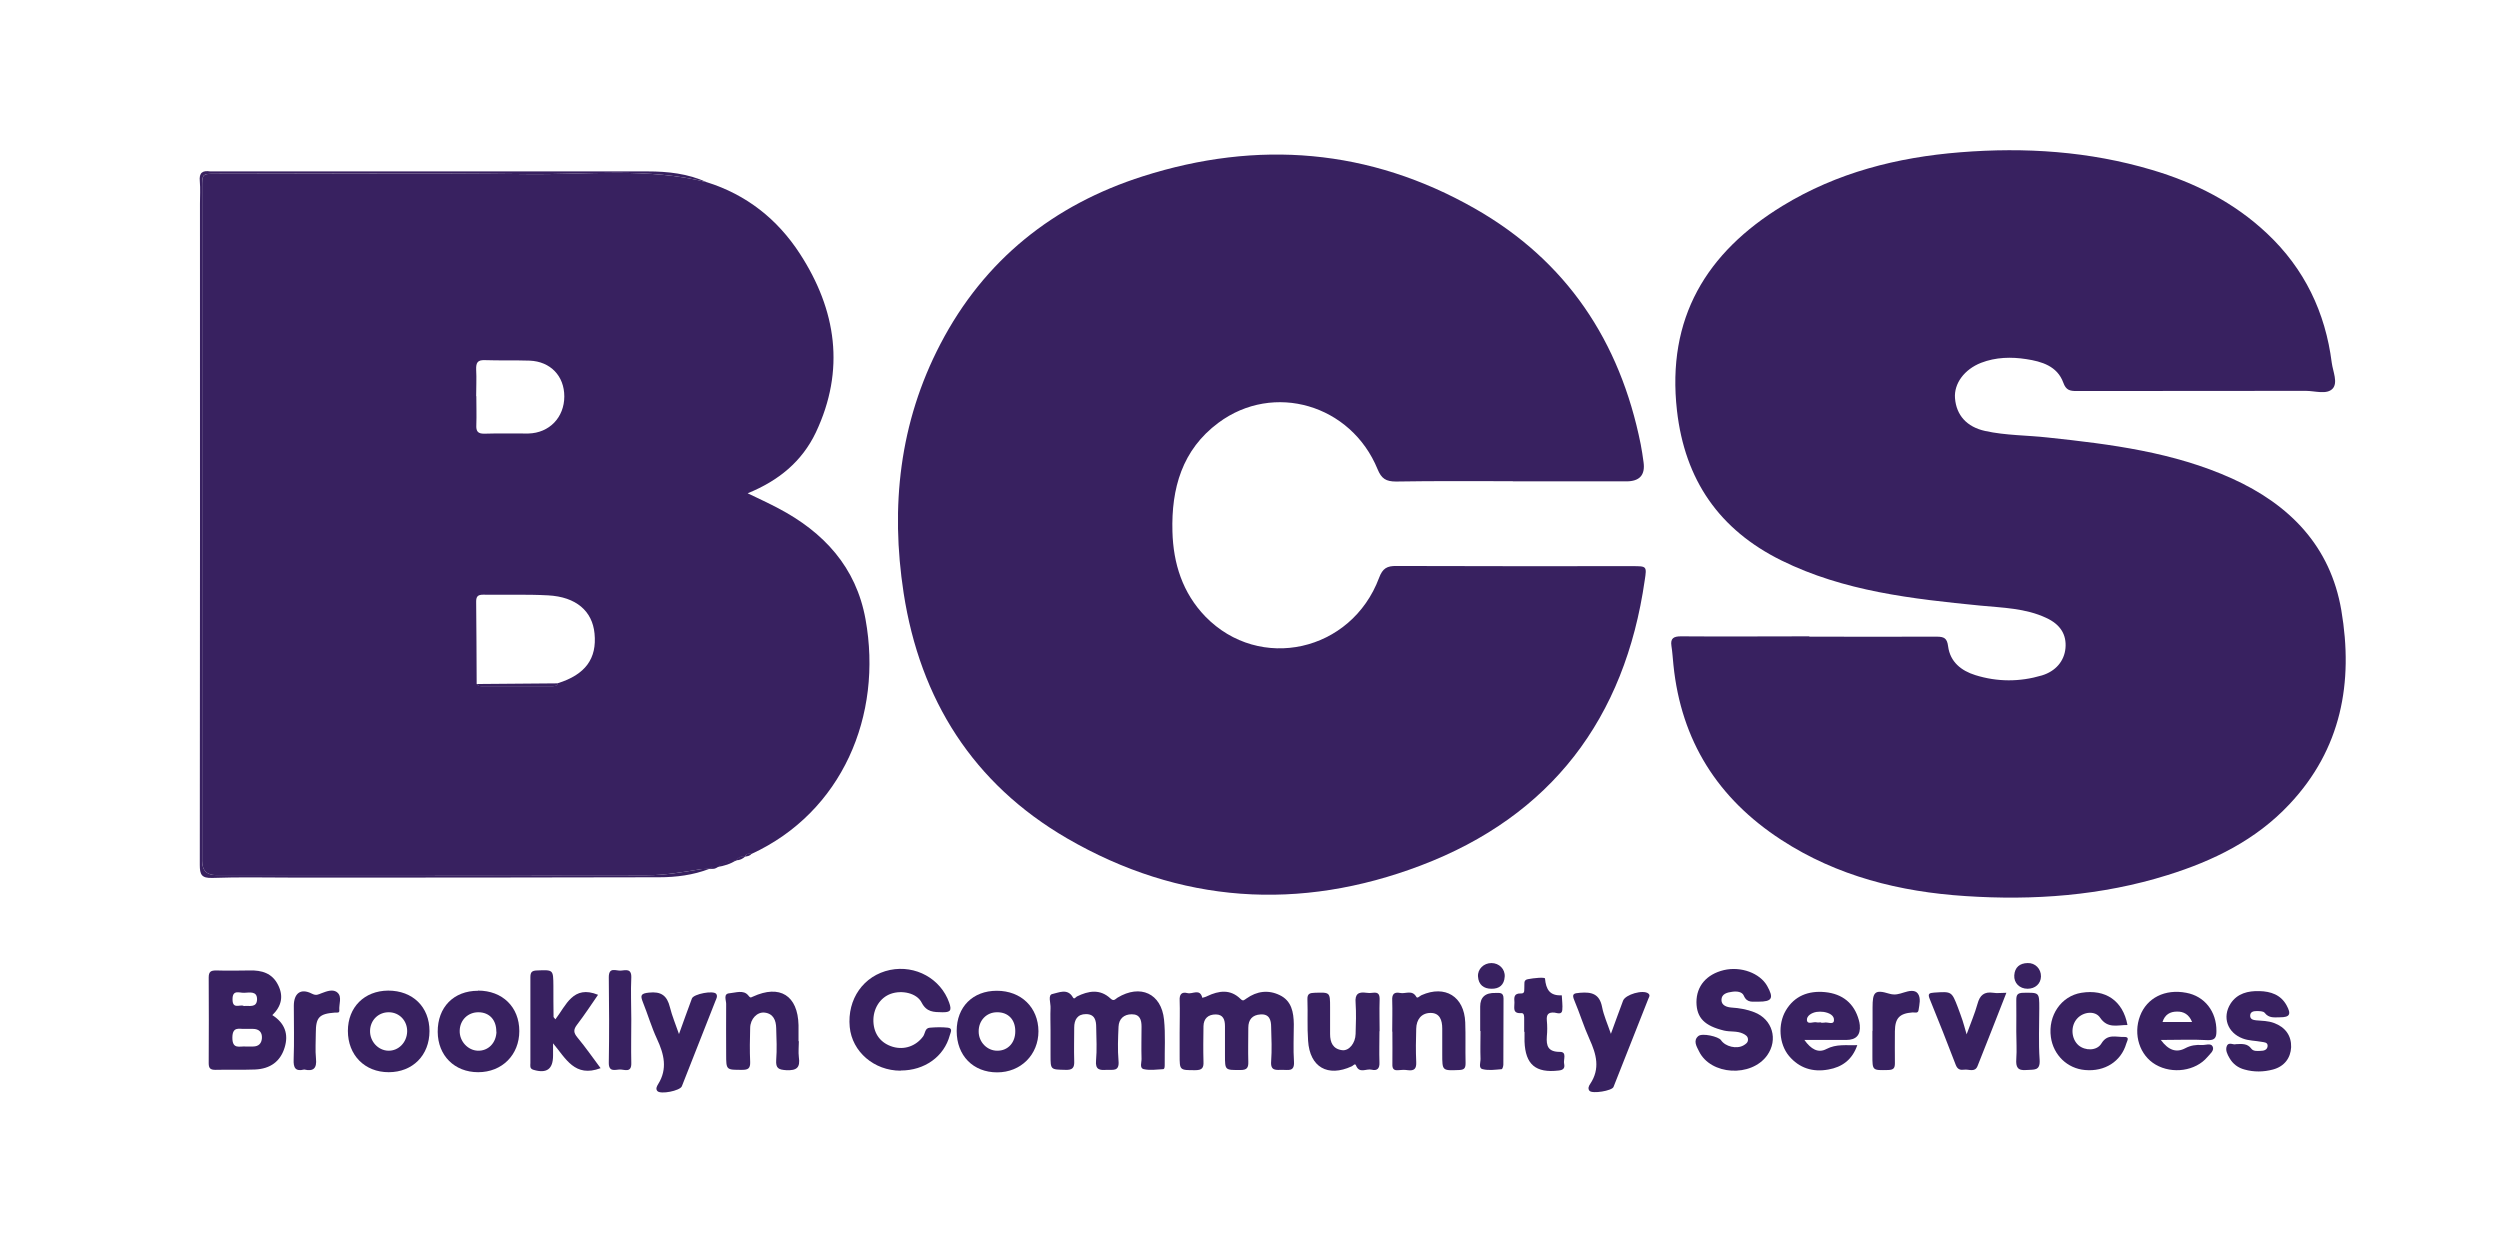
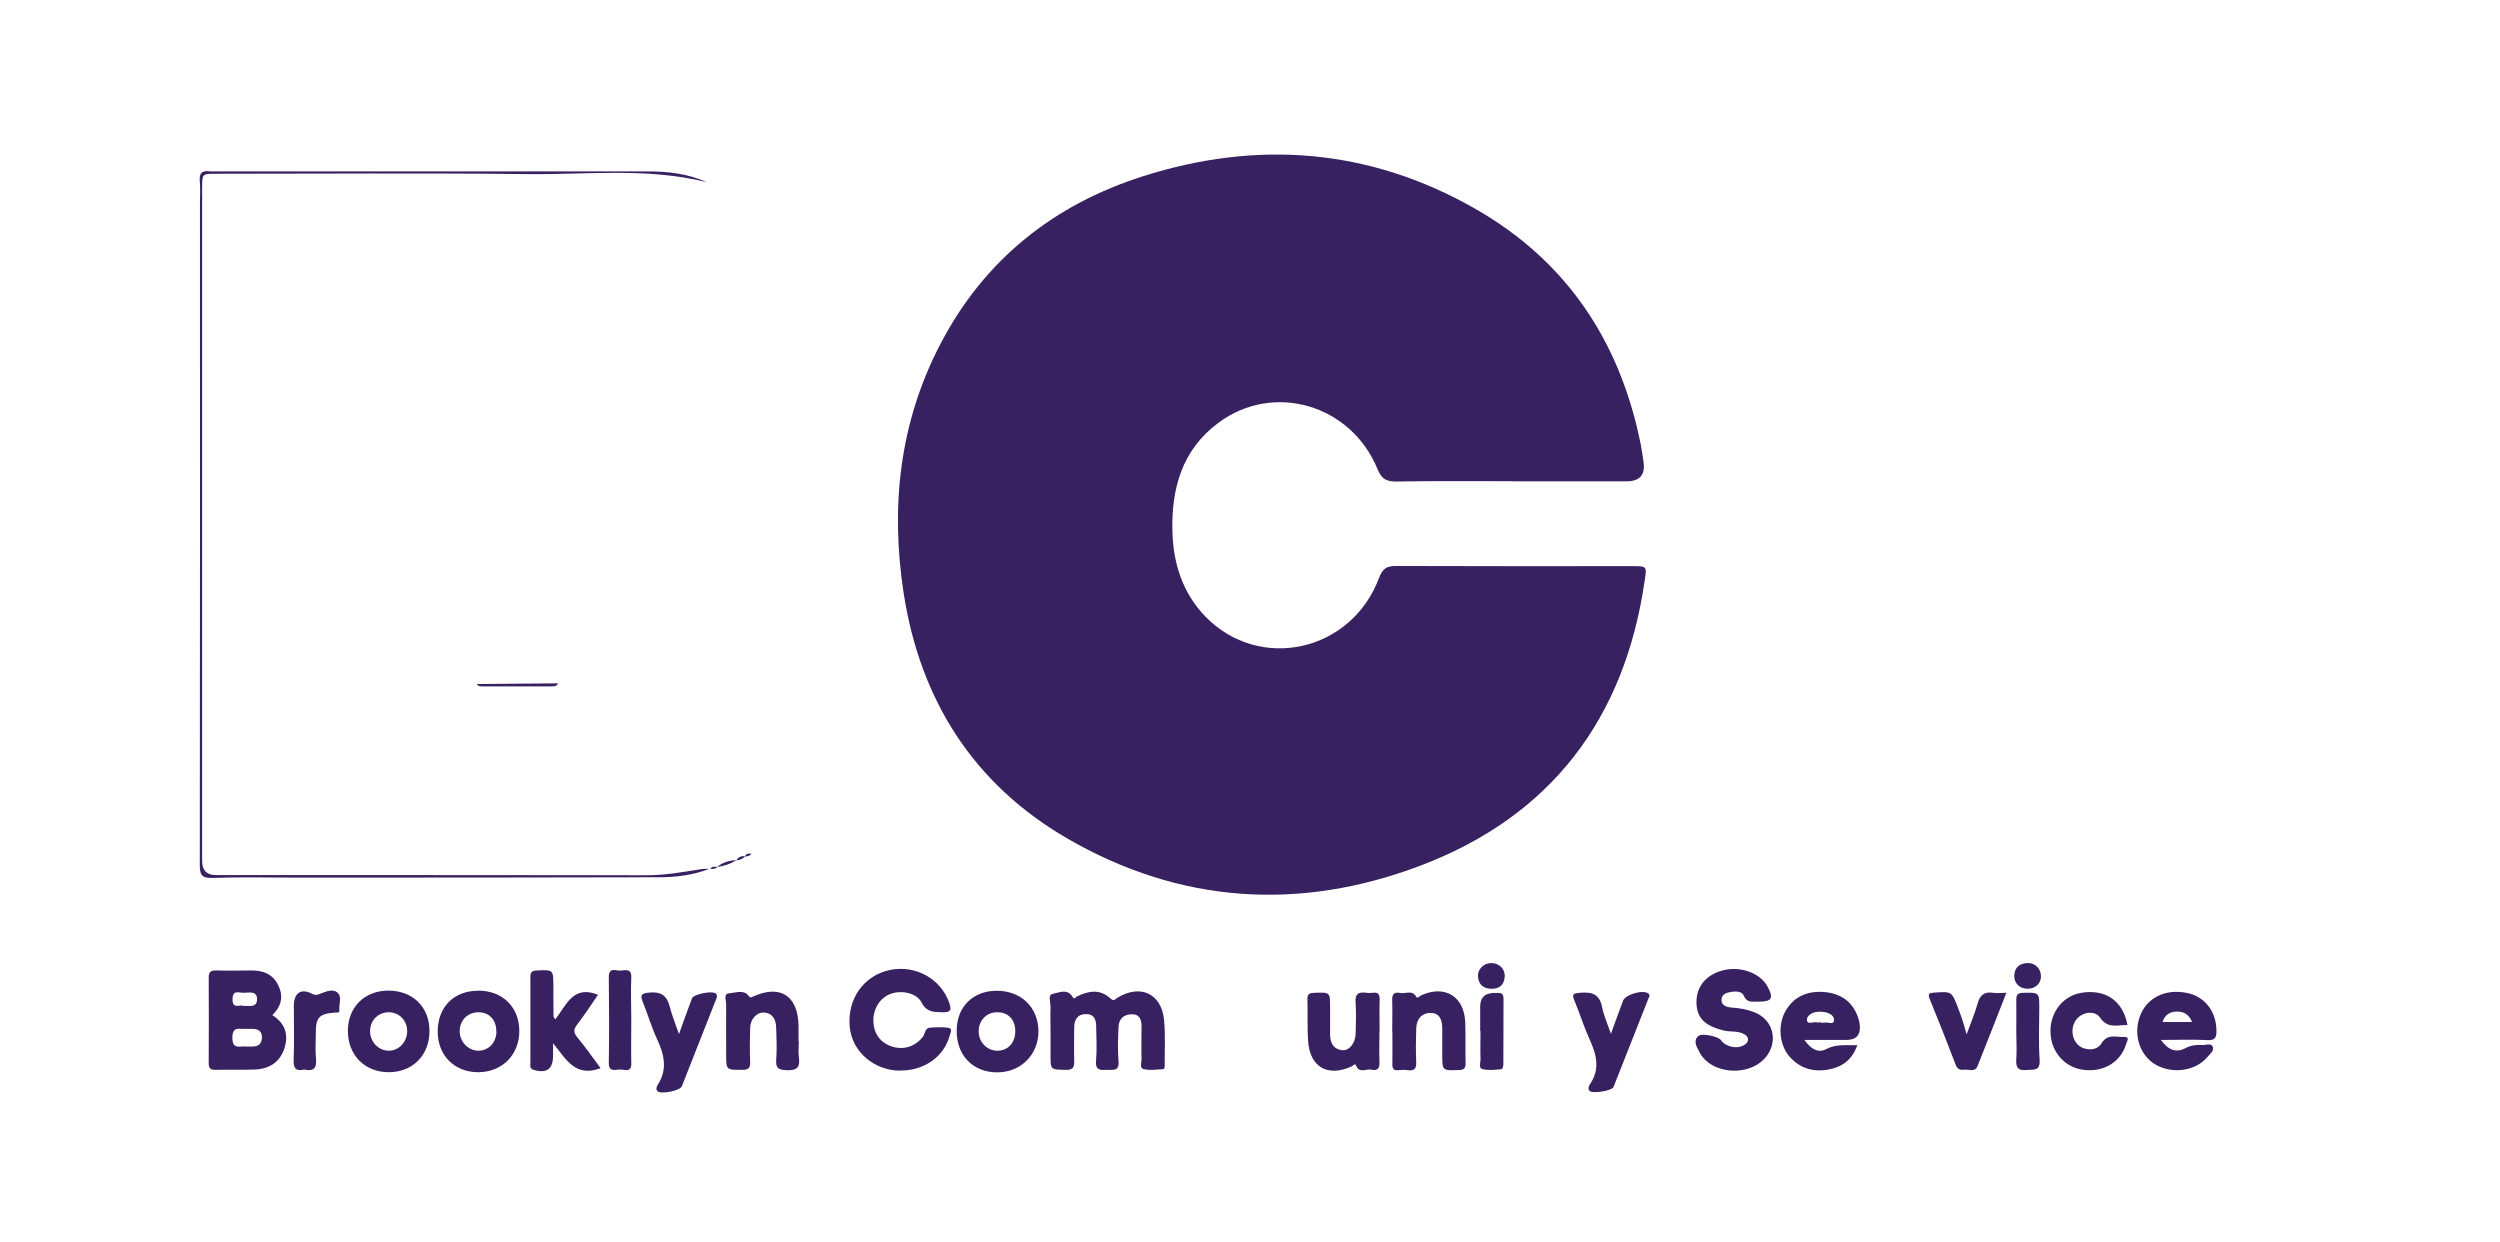
<svg xmlns="http://www.w3.org/2000/svg" id="Layer_1" data-name="Layer 1" version="1.1" viewBox="0 0 148.9 73.99">
  <defs>
    <style> .cls-1 { fill: #382160; stroke-width: 0px; } </style>
  </defs>
  <g id="EAbmIM">
    <g>
-       <path class="cls-1" d="M42.3,51.75s-.05,0-.05,0c-.17,0-.34,0-.51.02-1.07.17-2.12.36-3.21.36-8.56-.02-17.11-.01-25.67-.01q-.82,0-.82-.84c0-13.37,0-26.73,0-40.1,0-.82,0-.83.81-.83,6.19,0,12.39-.05,18.58.02,3.55.04,7.14-.4,10.66.48,2.37.74,4.22,2.21,5.55,4.26,2.18,3.36,2.71,6.93.95,10.65-.82,1.72-2.21,2.87-4.06,3.62.67.32,1.25.59,1.82.89,2.72,1.43,4.64,3.51,5.2,6.61,1.04,5.73-1.39,11.49-6.79,13.98-.15,0-.33-.06-.38.17l-.02-.02s.03.02.03.02c-.24-.06-.41.04-.54.23,0,0,.01,0,.01,0-.42.02-.81.13-1.15.41,0,0,0,0,0,0-.16-.03-.31-.05-.42.11ZM33.23,40.69c1.63-.51,2.33-1.46,2.18-2.96-.13-1.34-1.1-2.18-2.76-2.27-1.29-.07-2.59-.02-3.88-.04-.31,0-.41.11-.41.41.02,1.63.02,3.26.03,4.9.08.13.2.14.33.14,1.38,0,2.76,0,4.14,0,.15,0,.3,0,.37-.18ZM28.37,23.59c0,.57.02,1.15,0,1.72-.02.37.08.53.49.52.87-.03,1.74,0,2.61-.01,1.25-.03,2.14-.96,2.14-2.21,0-1.21-.82-2.08-2.06-2.13-.89-.03-1.78,0-2.67-.03-.45-.02-.53.17-.52.56.03.53,0,1.06,0,1.59Z" />
      <path class="cls-1" d="M90.11,28.66c-2.32,0-4.64-.02-6.96.02-.6,0-.87-.17-1.1-.73-1.58-3.86-6.2-5.21-9.48-2.77-2.17,1.61-2.81,3.92-2.74,6.48.05,1.9.6,3.65,1.96,5.06,3.23,3.32,8.7,2.11,10.35-2.31.21-.56.47-.71,1.04-.7,4.68.02,9.37.01,14.05.01.85,0,.86,0,.73.84-1.18,8.23-5.57,14.04-13.34,16.99-7.21,2.74-14.35,2.28-21.07-1.62-5.59-3.25-8.75-8.26-9.73-14.61-.79-5.15-.25-10.15,2.19-14.83,2.61-5.01,6.73-8.29,12.06-9.99,6.84-2.18,13.5-1.65,19.77,1.92,5.46,3.11,8.65,7.9,9.88,14.04.07.35.12.71.17,1.07q.16,1.14-1.02,1.14c-2.26,0-4.51,0-6.77,0h0Z" />
-       <path class="cls-1" d="M107.75,37.92c2.53,0,5.07.01,7.6,0,.44,0,.62.09.68.58.12.92.78,1.45,1.62,1.71,1.31.41,2.64.41,3.96.02.83-.25,1.34-.86,1.41-1.63.07-.8-.3-1.41-1.15-1.8-1.24-.58-2.59-.6-3.92-.73-4.06-.4-8.12-.85-11.85-2.69-3.7-1.83-5.75-4.79-6.22-8.93-.62-5.49,1.74-9.41,6.29-12.19,3.24-1.98,6.82-2.89,10.58-3.19,3.87-.31,7.69-.06,11.42,1.05,2.56.76,4.9,1.94,6.86,3.79,2.22,2.09,3.47,4.69,3.85,7.7.07.52.38,1.18.05,1.54-.35.37-1.05.13-1.59.13-4.55.01-9.11,0-13.66.01-.4,0-.63-.05-.79-.5-.36-.99-1.29-1.26-2.2-1.4-.9-.14-1.82-.12-2.7.22-.99.39-1.62,1.23-1.55,2.11.08,1.01.7,1.71,1.8,1.95,1.23.27,2.49.25,3.74.39,3.75.4,7.48.87,10.96,2.44,3.44,1.56,5.86,4.03,6.51,7.85.73,4.3,0,8.27-3.1,11.56-1.99,2.12-4.52,3.36-7.25,4.21-3.93,1.23-7.98,1.52-12.04,1.25-3.89-.25-7.64-1.18-10.97-3.35-3.78-2.46-5.96-5.9-6.42-10.41-.04-.38-.06-.76-.12-1.14-.07-.46.14-.57.57-.57,2.55.02,5.11,0,7.66,0Z" />
      <path class="cls-1" d="M62.57,61.39c0-.45-.02-.89,0-1.34.02-.3-.18-.8.12-.85.36-.07.89-.36,1.21.2.08.15.17-.01.24-.05.69-.34,1.38-.46,2,.12.2.19.28.04.42-.05,1.36-.82,2.61-.25,2.77,1.31.09.88.03,1.78.04,2.68,0,.11,0,.27-.1.27-.38.02-.78.08-1.14,0-.28-.06-.13-.41-.14-.62-.02-.64,0-1.28,0-1.91,0-.4-.09-.74-.58-.74-.48,0-.77.28-.79.74-.03.68-.06,1.36,0,2.04.06.66-.36.51-.71.53-.41.03-.68,0-.63-.55.06-.65.02-1.32.01-1.98,0-.41-.08-.79-.61-.79-.51,0-.7.34-.7.8,0,.66-.02,1.32,0,1.98.02.41-.09.56-.53.54-.88-.02-.88,0-.88-.87,0-.49,0-.98,0-1.47Z" />
      <path class="cls-1" d="M16.22,60.46c.75.48.98,1.14.73,1.94-.25.81-.84,1.26-1.76,1.3-.78.03-1.57,0-2.36.02-.31,0-.4-.1-.4-.4.01-1.7.01-3.4,0-5.1,0-.36.14-.42.45-.42.66.02,1.32.01,1.98,0,.73-.02,1.35.16,1.7.86.34.67.21,1.27-.34,1.8ZM14.56,61.28c-.3.02-.72-.17-.72.53,0,.71.44.49.79.52.15.01.3,0,.44,0,.34,0,.51-.19.53-.5.02-.35-.17-.55-.54-.55-.15,0-.3,0-.51,0ZM14.51,59.92c.32-.04.78.13.8-.39.01-.52-.44-.41-.76-.4-.28.02-.71-.22-.7.4,0,.6.44.28.66.38Z" />
-       <path class="cls-1" d="M70.26,61.44c0-.62.02-1.23,0-1.85-.02-.37.12-.53.47-.44.29.08.74-.3.88.28.1-.03.2-.05.29-.1.7-.33,1.38-.43,1.99.17.16.16.22.05.35-.03.62-.44,1.3-.53,1.98-.2.71.34.83,1.02.84,1.73,0,.74-.04,1.49.01,2.23.04.63-.36.48-.69.49-.36,0-.72.09-.67-.51.05-.68.02-1.36,0-2.04,0-.41-.1-.79-.64-.75-.48.03-.72.31-.72.79,0,.68-.02,1.36,0,2.04.01.35-.09.48-.46.48-.93,0-.93.03-.93-.89,0-.57,0-1.15,0-1.72,0-.38-.1-.7-.55-.7-.45,0-.72.24-.73.7-.01.7-.02,1.4,0,2.11.02.38-.09.51-.49.51-.93,0-.93.01-.93-.88,0-.47,0-.94,0-1.4Z" />
      <path class="cls-1" d="M53.64,63.77c-1.58,0-2.89-1.13-3.03-2.6-.16-1.67.83-3.07,2.4-3.4,1.53-.31,3.02.53,3.52,1.94.17.47.08.59-.41.58-.51-.01-.93,0-1.23-.58-.29-.57-1.18-.75-1.83-.52-.65.23-1.07.9-1.04,1.66.03.75.45,1.29,1.16,1.5.69.2,1.38-.05,1.8-.62.13-.18.1-.5.4-.52.36-.03.73-.04,1.08,0,.31.04.15.29.11.45-.34,1.27-1.5,2.1-2.92,2.1Z" />
      <path class="cls-1" d="M104.76,59.66c-.34-.02-.7.11-.9-.36-.1-.24-.43-.27-.69-.23-.3.04-.64.12-.64.49,0,.33.33.43.6.45.47.03.93.11,1.36.28,1.08.42,1.43,1.63.76,2.57-.95,1.32-3.37,1.18-4.06-.25-.14-.28-.36-.63-.04-.9.23-.2,1.21.03,1.35.24.26.39.94.55,1.35.31.13-.08.26-.16.26-.34,0-.2-.14-.28-.3-.36-.36-.17-.75-.09-1.13-.18-1.15-.28-1.63-.75-1.64-1.69,0-.96.6-1.66,1.63-1.91,1.02-.24,2.15.18,2.58.94.41.73.3.94-.51.94Z" />
      <path class="cls-1" d="M107.47,61.94c.39.55.82.8,1.31.54.59-.31,1.18-.21,1.84-.23-.3.88-.92,1.31-1.72,1.45-.91.17-1.73-.07-2.35-.81-.59-.71-.67-1.88-.19-2.7.52-.88,1.35-1.19,2.33-1.1,1.06.1,1.75.68,2.02,1.66.03.1.05.21.06.31q.08.88-.81.88c-.79,0-1.57,0-2.49,0ZM108.45,60.91c.06,0,.13.01.19,0,.2-.06.56.15.59-.12.04-.32-.3-.47-.61-.52-.14-.02-.29-.02-.43,0-.29.05-.59.23-.57.49.03.29.38.08.58.13.08.02.17,0,.25,0Z" />
      <path class="cls-1" d="M128.7,61.94c.45.61.92.78,1.46.49.32-.17.64-.21.97-.19.22.02.54-.13.65.08.13.24-.15.45-.31.64-.7.83-2.08,1.03-3.08.45-.95-.55-1.35-1.79-.93-2.9.41-1.08,1.49-1.62,2.75-1.38,1.1.2,1.81,1.12,1.8,2.28,0,.37-.07.56-.53.54-.88-.05-1.77-.01-2.79-.01ZM128.8,60.87h1.76c-.18-.45-.5-.63-.9-.62-.4,0-.72.17-.86.62Z" />
      <path class="cls-1" d="M35.77,63.62c-1.54.58-2.07-.58-2.83-1.48,0,.24,0,.49,0,.73,0,.81-.38,1.08-1.16.85-.25-.07-.19-.25-.19-.4,0-1.7,0-3.41,0-5.11,0-.3.08-.4.39-.41.98-.04.97-.05.98.91,0,.62,0,1.23.01,1.85,0,.03.04.06.11.15.64-.83,1.05-2.07,2.54-1.46-.4.58-.8,1.19-1.25,1.78-.22.29-.22.47.02.76.5.6.94,1.24,1.39,1.84Z" />
      <path class="cls-1" d="M25.58,61.41c0,1.44-1,2.45-2.43,2.45-1.43,0-2.43-1.02-2.43-2.46,0-1.41.98-2.39,2.4-2.4,1.46,0,2.46.97,2.46,2.41ZM24.25,61.45c.02-.64-.45-1.15-1.08-1.16-.63-.01-1.12.47-1.13,1.11-.01.63.48,1.16,1.08,1.18.61.02,1.11-.49,1.13-1.13Z" />
      <path class="cls-1" d="M56.98,61.4c0-1.43.96-2.39,2.39-2.39,1.45,0,2.47.99,2.48,2.41,0,1.4-1.05,2.45-2.46,2.45-1.43,0-2.41-1-2.41-2.46ZM60.47,61.41c0-.69-.43-1.13-1.09-1.12-.63,0-1.1.5-1.09,1.15,0,.63.51,1.15,1.12,1.14.63,0,1.07-.49,1.06-1.17Z" />
      <path class="cls-1" d="M28.47,59c1.46,0,2.46.98,2.46,2.41,0,1.42-1.03,2.45-2.45,2.45-1.41,0-2.4-.99-2.41-2.4-.01-1.47.95-2.45,2.4-2.45ZM29.56,61.45c.01-.69-.4-1.15-1.05-1.16-.63-.01-1.12.46-1.13,1.1-.02.62.48,1.17,1.08,1.19.62.02,1.09-.46,1.11-1.13Z" />
      <path class="cls-1" d="M47.58,62.01c0,.32-.04.64,0,.96.09.61-.12.8-.75.77-.46-.03-.63-.11-.6-.6.05-.63.02-1.28,0-1.91-.01-.46-.17-.86-.69-.92-.44-.05-.85.37-.86.91-.02.68-.03,1.36,0,2.04.01.37-.12.46-.47.46-.96,0-.96.02-.96-.93,0-1-.01-2,0-3,0-.22-.18-.6.19-.63.37-.03.84-.22,1.12.12.13.16.13.15.28.08,1.61-.74,2.68-.07,2.72,1.7,0,.32,0,.64,0,.96Z" />
      <path class="cls-1" d="M82.92,61.43c0-.62.02-1.23,0-1.85-.02-.37.12-.51.47-.44.32.07.72-.21.97.24.06.11.21-.07.31-.11,1.4-.62,2.54.08,2.6,1.62.03.81,0,1.61.02,2.42,0,.28-.05.41-.38.42-1.01.04-1.01.05-1.01-.94,0-.51,0-1.02,0-1.53,0-.49-.14-.94-.71-.93-.54.01-.83.4-.84.94-.02.66-.03,1.32,0,1.98.02.4-.11.54-.5.49-.19-.03-.38-.02-.57,0-.29.03-.36-.11-.35-.37.01-.64,0-1.27,0-1.91Z" />
      <path class="cls-1" d="M82.16,61.42c0,.62-.02,1.23,0,1.85.02.38-.14.52-.47.44-.31-.08-.73.26-.93-.26-.06-.14-.17.03-.25.06-1.43.66-2.5.05-2.6-1.52-.06-.82-.01-1.66-.04-2.48-.01-.33.15-.37.42-.38.93-.03.93-.04.93.87,0,.53,0,1.06,0,1.59,0,.5.17.89.72.96.41.05.79-.42.8-.97.02-.62.04-1.24,0-1.85-.05-.53.17-.67.64-.6.12.02.26.02.38,0,.36-.05.42.12.41.44-.02.62,0,1.23,0,1.85Z" />
-       <path class="cls-1" d="M133.17,62.19c.39-.02.69-.04.92.27.12.16.35.14.54.13.2,0,.41-.05.43-.29.01-.23-.21-.22-.37-.25-.37-.07-.76-.06-1.12-.2-.9-.34-1.23-1.26-.72-2.07.4-.62,1.05-.77,1.73-.75.66.02,1.26.21,1.61.85.29.53.19.71-.39.71-.33,0-.66.07-.92-.27-.08-.1-.32-.1-.48-.1-.16,0-.37.03-.38.26-.01.23.18.27.35.29.36.03.72.03,1.07.16.68.25,1.04.76,1.02,1.44-.03.65-.41,1.15-1.08,1.33-.56.15-1.14.16-1.7,0-.38-.1-.69-.33-.89-.68-.13-.22-.26-.48-.16-.72.12-.28.43-.02.56-.12Z" />
      <path class="cls-1" d="M95.94,61.59c.27-.73.49-1.36.73-1.99.14-.37,1.19-.67,1.5-.43.14.11.04.22,0,.33-.69,1.75-1.38,3.5-2.07,5.24-.09.23-1.26.42-1.43.23-.12-.14-.03-.31.04-.41.61-.91.37-1.77-.04-2.67-.34-.75-.58-1.54-.9-2.3-.17-.4-.04-.43.33-.46.69-.06,1.17.06,1.32.85.1.51.32.99.53,1.61Z" />
      <path class="cls-1" d="M40.44,61.59c.27-.74.51-1.43.77-2.12.1-.27,1.29-.5,1.45-.27.09.13.01.28-.05.42-.67,1.69-1.33,3.38-2,5.08-.11.27-1.28.5-1.46.28-.11-.13-.03-.28.05-.41.57-.91.35-1.79-.07-2.69-.33-.71-.55-1.47-.84-2.19-.16-.4-.13-.52.36-.57.73-.08,1.08.18,1.25.87.13.53.35,1.04.54,1.6Z" />
      <path class="cls-1" d="M42.09,10.85c-3.52-.88-7.1-.44-10.66-.48-6.19-.07-12.39-.02-18.58-.02-.81,0-.81,0-.81.83,0,13.37,0,26.73,0,40.1q0,.84.82.84c8.56,0,17.11,0,25.67.01,1.09,0,2.15-.19,3.21-.36.17-.03.34-.02.51-.02-.96.37-1.98.5-2.99.5-7.25.02-14.51.02-21.76.02-1.62,0-3.23-.04-4.85.02-.65.02-.75-.2-.75-.78.02-13.13.01-26.25.01-39.38,0-.45.03-.9-.01-1.34-.05-.5.16-.65.62-.58.04,0,.08,0,.13,0,8.64,0,17.28,0,25.91,0,1.22,0,2.41.13,3.53.64Z" />
      <path class="cls-1" d="M126.71,61.05c-.58-.01-1.17.24-1.63-.44-.29-.43-.99-.35-1.35.04-.42.44-.38,1.22.07,1.61.39.33,1.09.34,1.36-.11.36-.6.88-.37,1.35-.39.36-.01.18.23.13.4-.31,1.06-1.28,1.68-2.46,1.57-1.05-.09-1.88-.89-2.03-1.96-.18-1.29.62-2.45,1.82-2.64,1.44-.23,2.47.48,2.74,1.91Z" />
      <path class="cls-1" d="M117.13,61.61c.25-.69.49-1.24.65-1.82.14-.52.4-.74.94-.66.22.04.46,0,.78,0-.59,1.51-1.15,2.94-1.72,4.37-.16.39-.52.17-.79.21-.22.03-.39,0-.5-.27-.5-1.32-1.03-2.64-1.56-3.95-.12-.3-.03-.35.26-.37,1.05-.07,1.05-.08,1.42.88.1.26.19.52.28.78.08.23.13.46.24.82Z" />
-       <path class="cls-1" d="M90.78,61.45c0-.25,0-.51,0-.76,0-.15.01-.36-.17-.35-.55.04-.4-.34-.41-.63-.02-.29-.05-.56.4-.54.25.01.17-.24.19-.39.02-.18-.07-.41.21-.46.35-.07,1.01-.13,1.02-.04.06.66.29,1.04,1,1,.01.29.06.59.03.88-.03.3-.31.17-.47.15-.37-.03-.48.12-.45.47.03.32.03.64,0,.95-.04.57.07.92.78.92.44,0,.19.46.25.71.05.24-.03.37-.32.4-1.37.16-1.99-.35-2.04-1.73,0-.19,0-.38,0-.57Z" />
-       <path class="cls-1" d="M111.53,61.4c0-.47,0-.93,0-1.4,0-.91.13-1.08.98-.82.36.11.6.02.89-.07.29-.09.65-.18.83.07.19.27.09.65.04.98-.03.22-.23.13-.36.14-.78.06-1.04.34-1.05,1.12,0,.64-.01,1.27,0,1.91,0,.3-.09.39-.4.4-.94.02-.94.04-.94-.87,0-.13,0-.25,0-.38,0-.36,0-.72,0-1.08Z" />
+       <path class="cls-1" d="M111.53,61.4Z" />
      <path class="cls-1" d="M18.12,63.7c-.53.13-.65-.1-.63-.6.04-1.06.01-2.13.01-3.19,0-.74.4-1.07,1.07-.73.27.14.38.05.57-.02.32-.12.71-.28.97-.03.27.25.07.68.1,1.03.02.2-.14.14-.26.15-.94.07-1.14.28-1.14,1.21,0,.51-.04,1.03.01,1.53.06.58-.15.78-.7.65Z" />
      <path class="cls-1" d="M37.6,60.7c0,.87-.02,1.74,0,2.61.02.63-.43.37-.71.39-.28.02-.64.15-.63-.41.03-1.7.02-3.39,0-5.09,0-.63.43-.37.71-.39.28-.02.65-.15.63.41-.04.83,0,1.65,0,2.48Z" />
      <path class="cls-1" d="M88.16,61.41c0-.49,0-.97,0-1.46q0-.84.92-.81c.23,0,.47-.05.47.33-.01,1.31,0,2.63-.01,3.94,0,.1-.06.27-.1.27-.38.03-.77.09-1.13,0-.27-.06-.12-.4-.13-.62-.02-.55,0-1.1,0-1.65Z" />
      <path class="cls-1" d="M120.09,61.43c0-.62.01-1.23,0-1.85,0-.31.05-.44.41-.45.96-.01.96-.04.96.92,0,1.02-.05,2.04.02,3.06.05.7-.35.58-.78.62-.54.05-.64-.18-.61-.65.04-.55,0-1.1,0-1.66Z" />
      <path class="cls-1" d="M120.76,58.89c-.48,0-.82-.35-.79-.8.03-.48.33-.72.79-.73.46-.02.81.35.8.8-.01.43-.34.73-.8.73Z" />
      <path class="cls-1" d="M88.83,57.36c.46,0,.82.36.79.81-.03.49-.32.73-.79.72-.46,0-.77-.24-.8-.73-.03-.44.34-.8.8-.8Z" />
      <path class="cls-1" d="M42.71,51.64c.33-.28.72-.39,1.15-.41-.35.23-.74.35-1.15.41Z" />
      <path class="cls-1" d="M43.85,51.24c.13-.19.3-.29.54-.23-.15.14-.33.23-.54.23Z" />
      <path class="cls-1" d="M42.3,51.75c.11-.16.26-.14.42-.11-.11.13-.27.11-.42.11Z" />
      <path class="cls-1" d="M44.38,51.02c.05-.23.23-.17.38-.17-.09.13-.24.15-.38.17Z" />
      <path class="cls-1" d="M28.4,40.74c1.61-.01,3.22-.03,4.84-.04-.07.17-.22.18-.37.18-1.38,0-2.76,0-4.14,0-.13,0-.26,0-.33-.14Z" />
    </g>
  </g>
</svg>